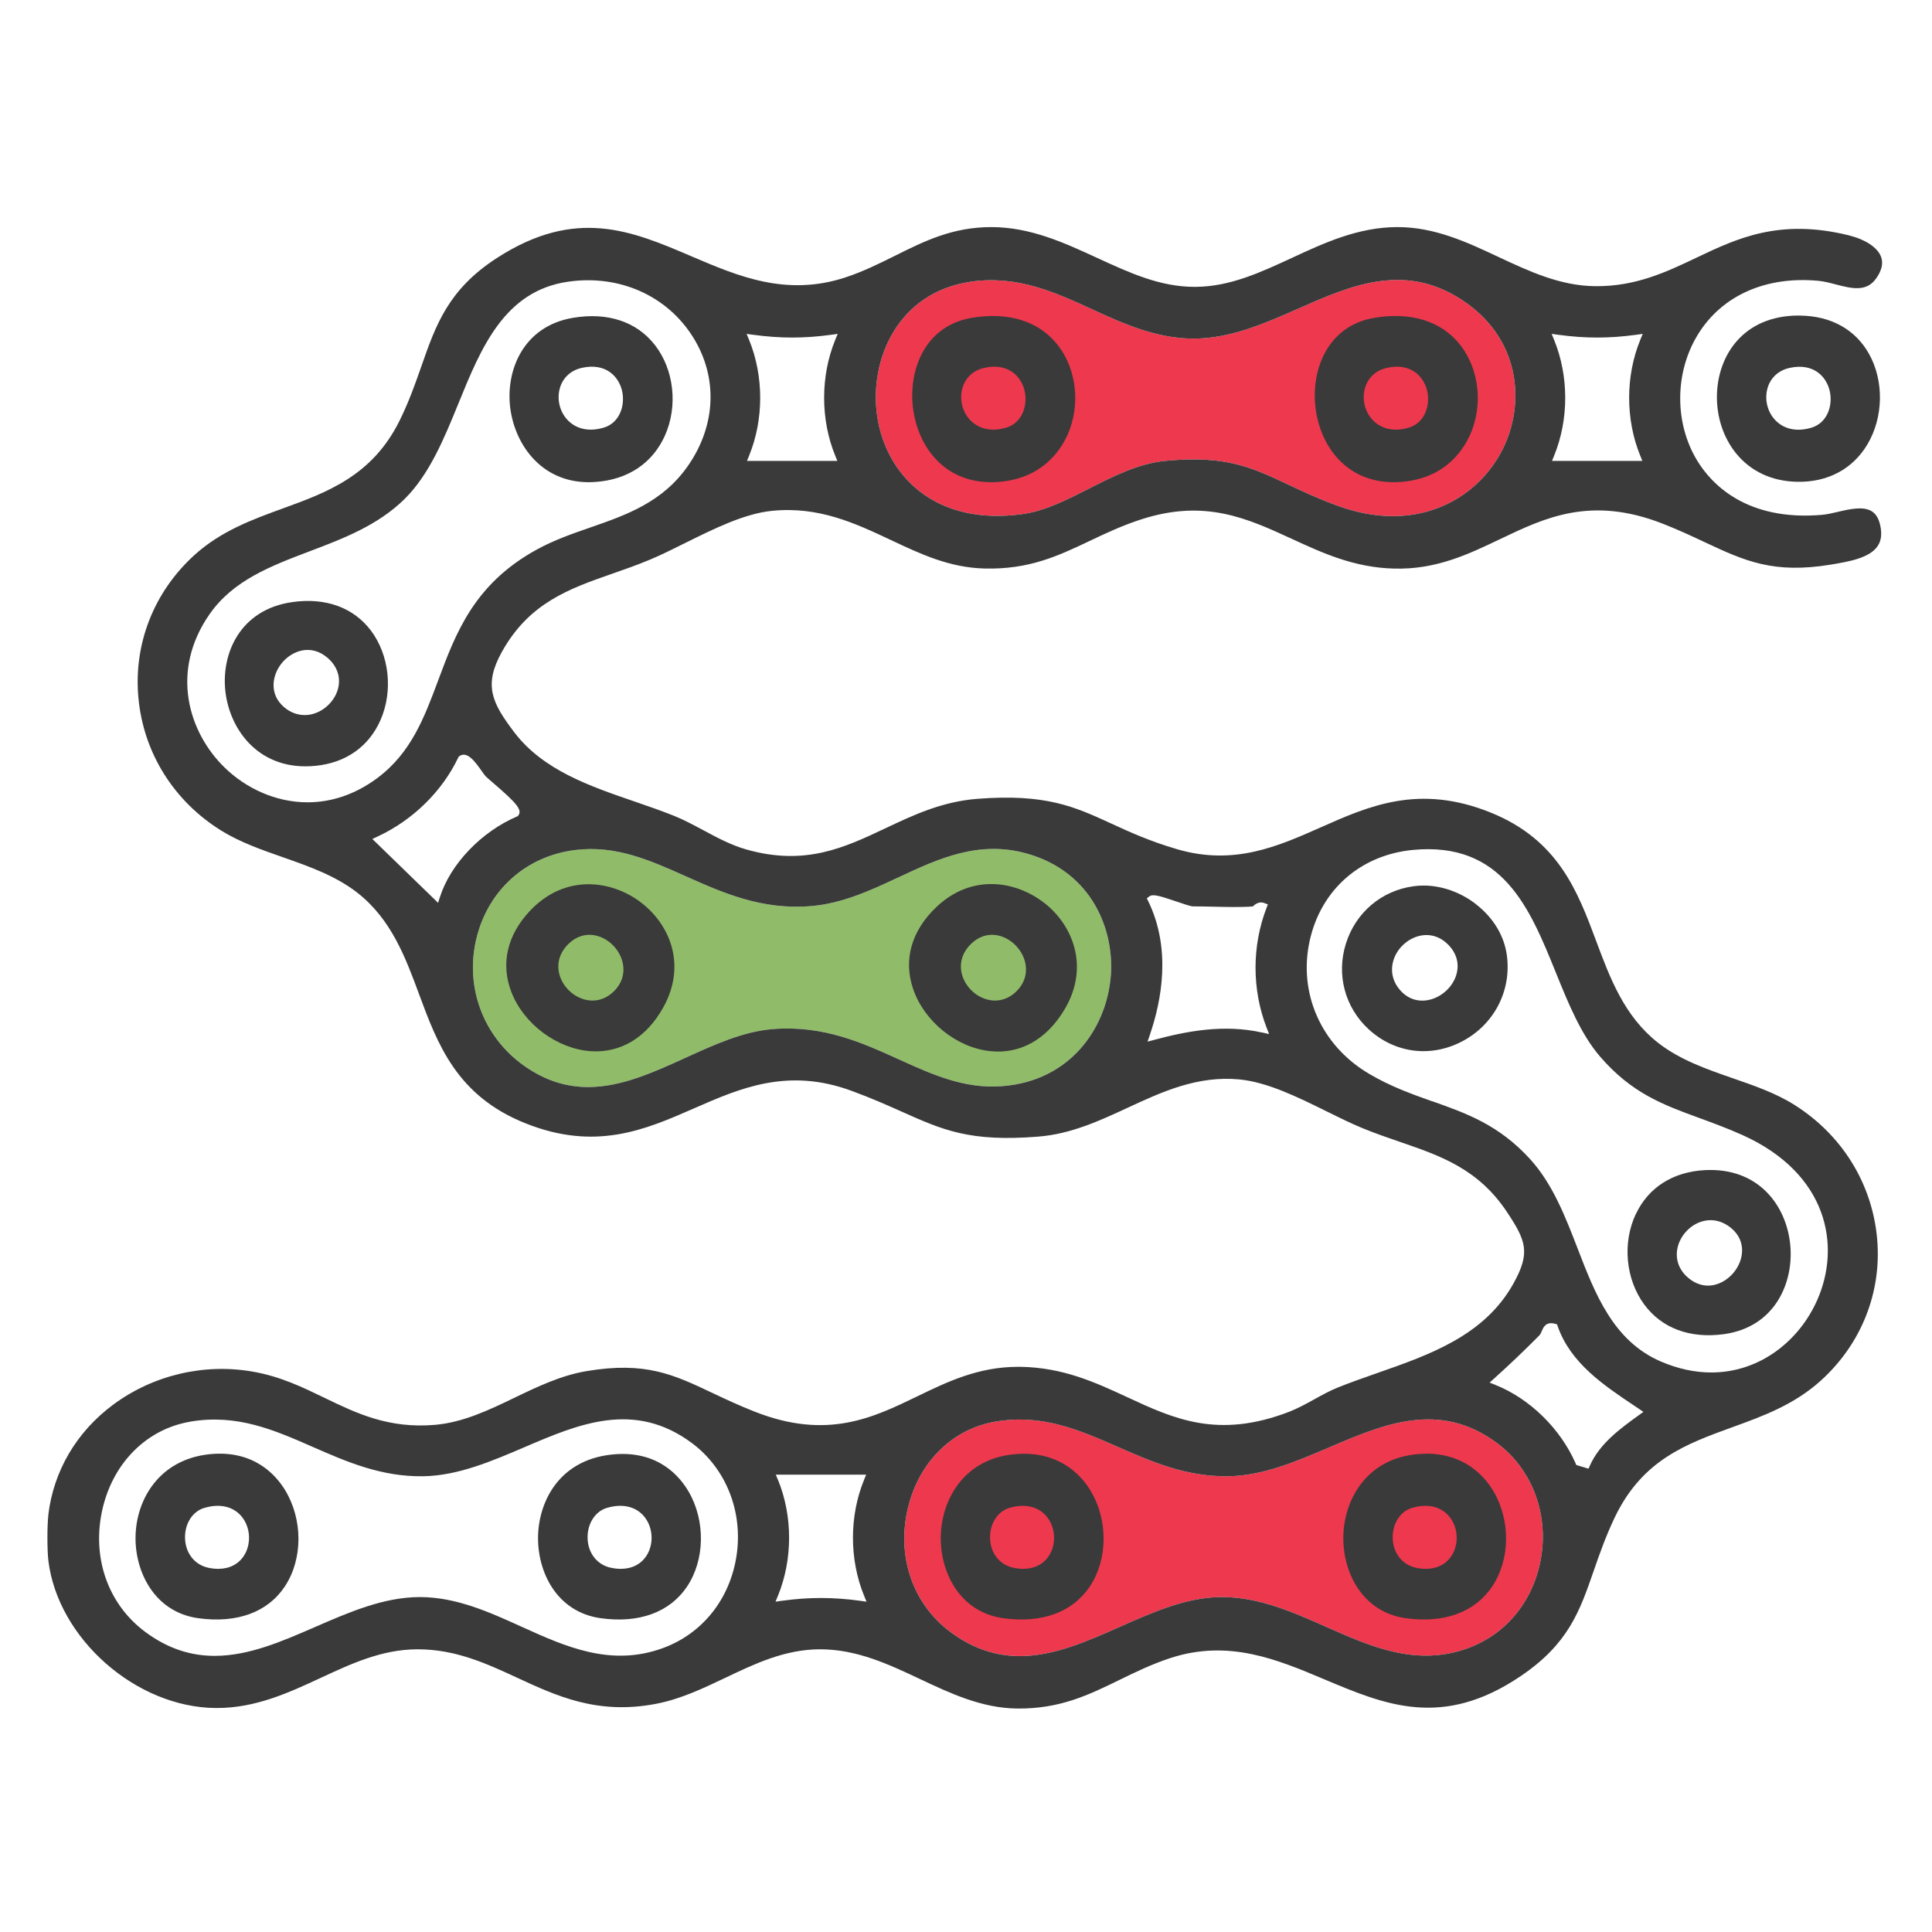
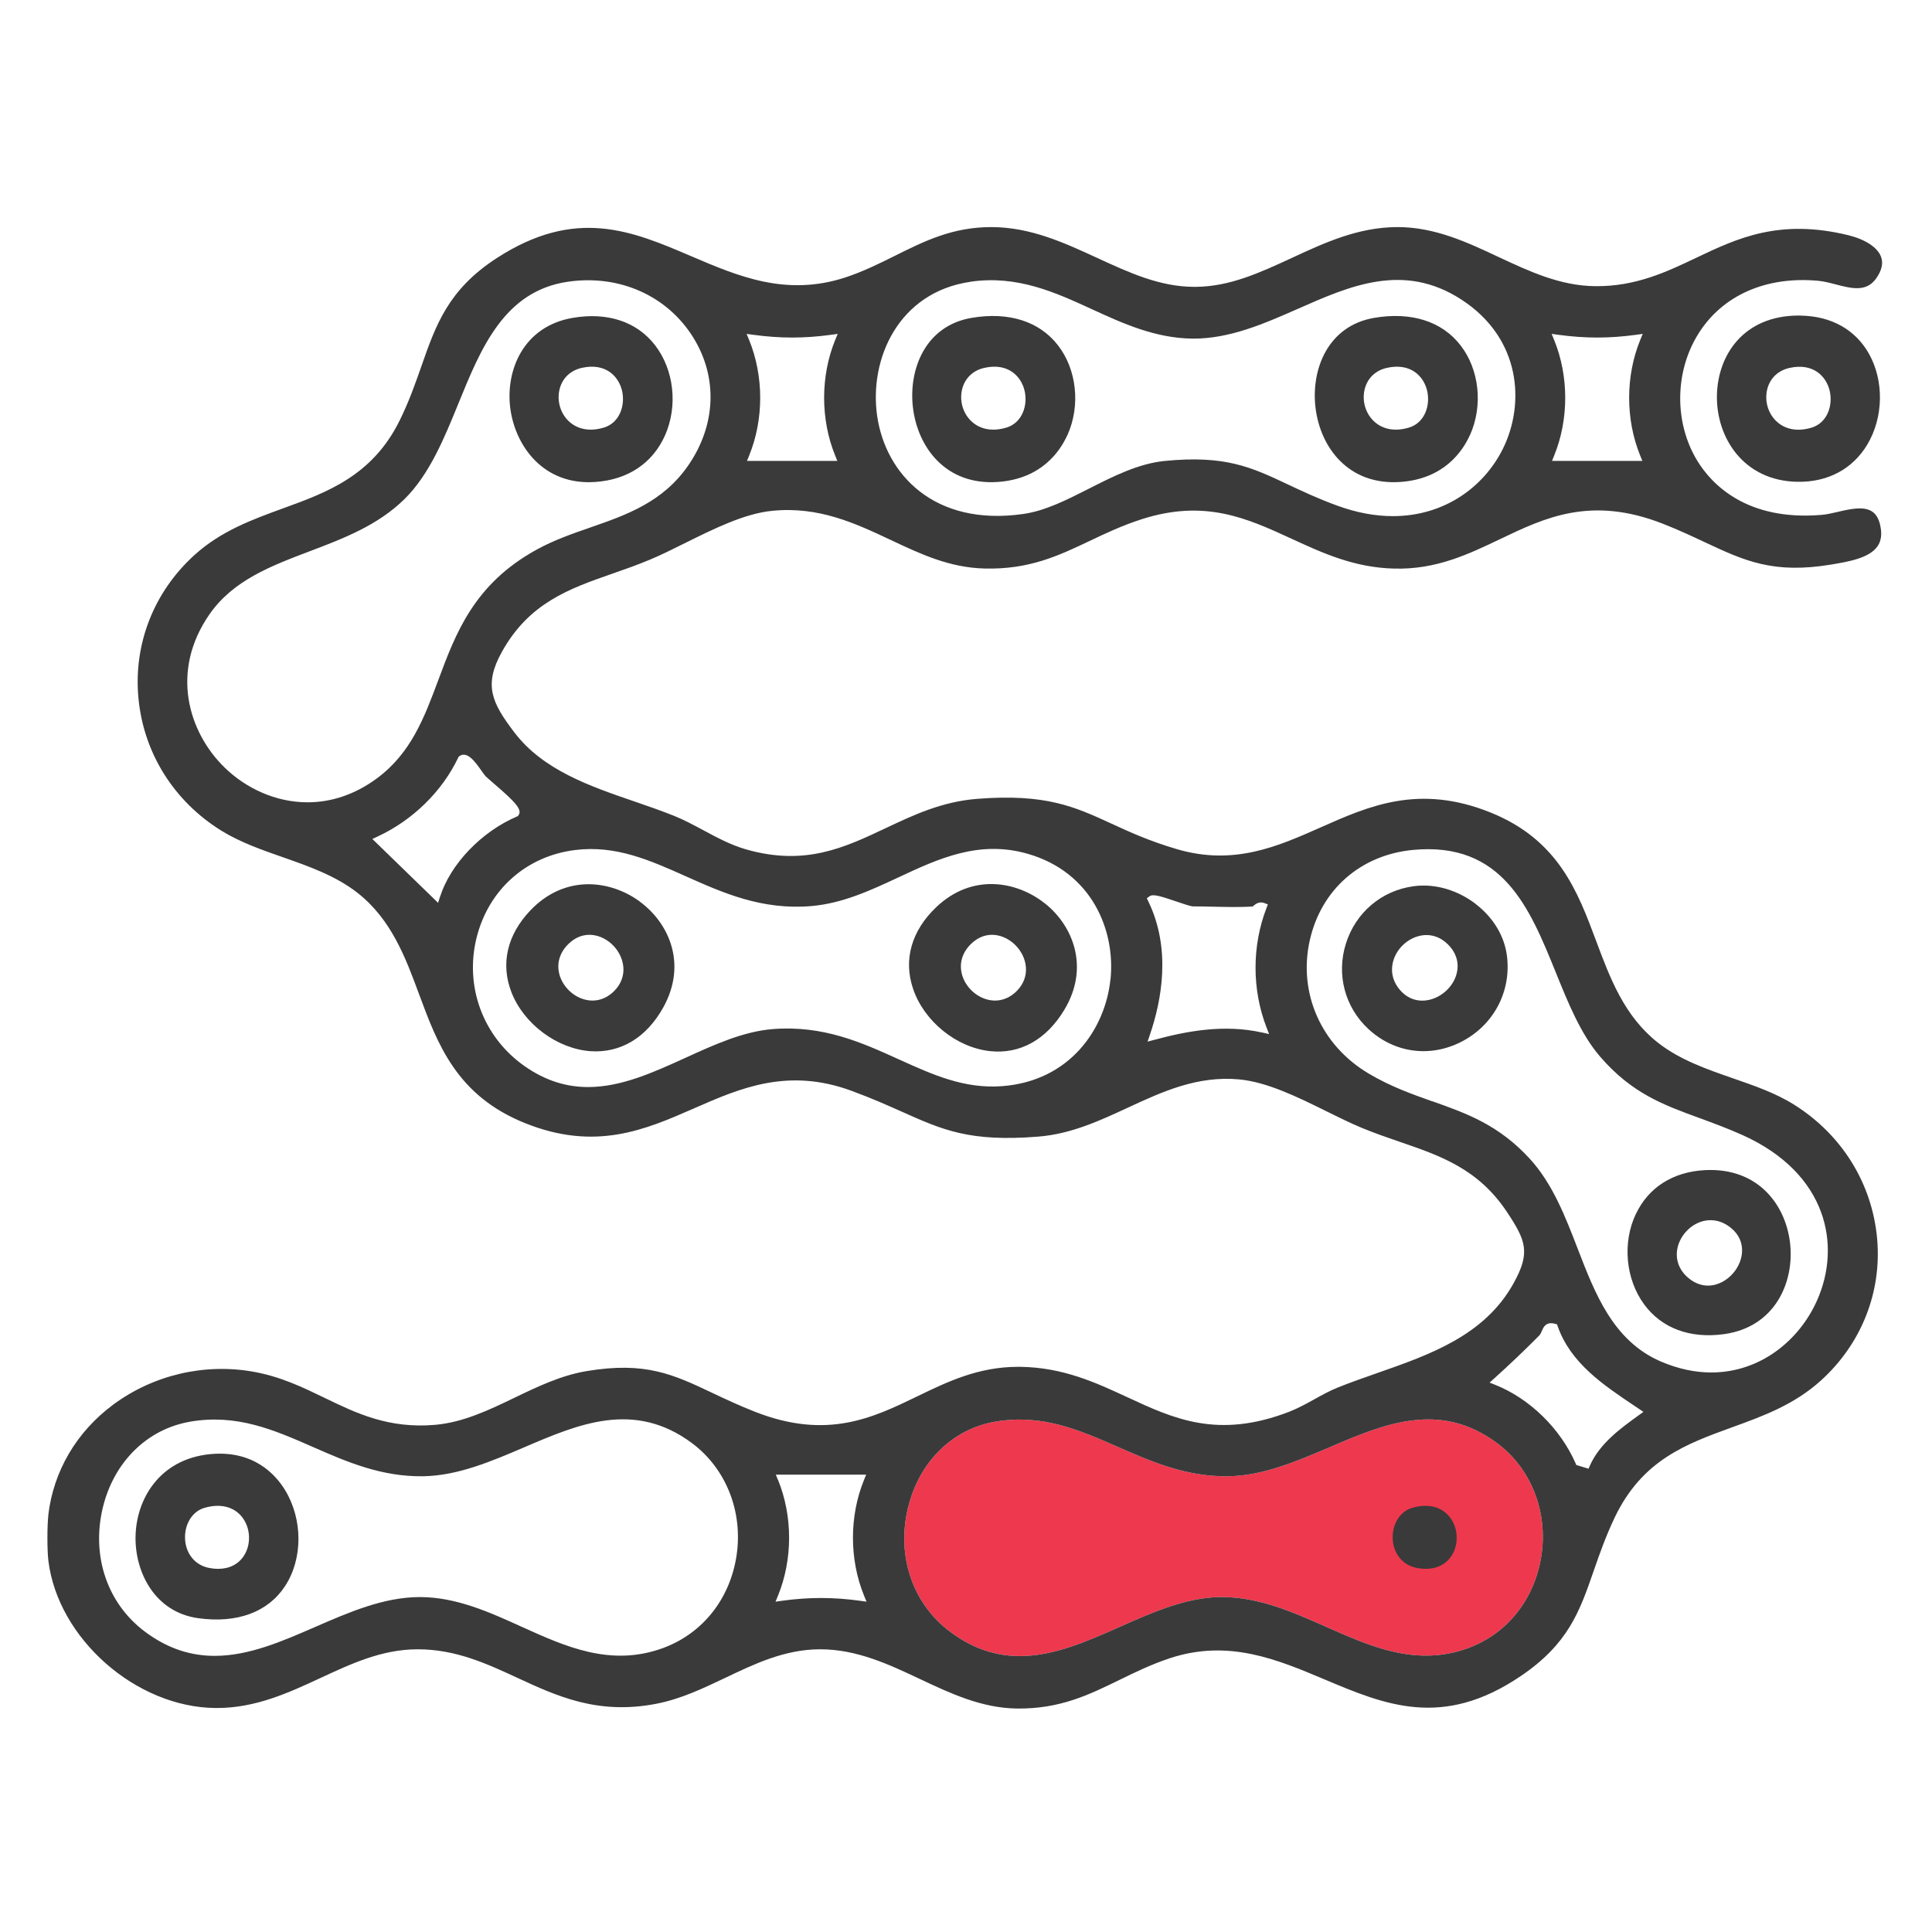
<svg xmlns="http://www.w3.org/2000/svg" id="Layer_1" version="1.1" viewBox="0 0 256 256">
  <defs>
    <style>
      .st0 {
        fill: #ee384e;
      }

      .st1 {
        fill: #90bc69;
      }

      .st2 {
        fill: #3a3a3a;
      }
    </style>
  </defs>
  <path class="st0" d="M120.32,199.77c1.46-6.07,5.9-10.44,11.59-11.4,6.19-1.04,11.08,1.1,16.25,3.37,4.45,1.95,9.06,3.97,14.66,3.87,4.57-.08,9.02-1.99,13.33-3.83,7.17-3.07,14.59-6.24,22.22-.56,4.48,3.33,6.73,9,5.89,14.8-.85,5.82-4.49,10.44-9.74,12.37-6.81,2.49-12.88-.2-18.76-2.81-4.38-1.94-8.9-3.96-13.85-3.96h-.04c-4.62,0-9.13,2.01-13.5,3.95-4.31,1.91-8.71,3.87-13.23,3.87-3.01,0-6.08-.87-9.2-3.19-5.02-3.73-7.17-10.04-5.63-16.46Z" />
-   <path class="st1" d="M147.14,129.76c-.67,6.55-5.35,13.47-14.33,14.16-5.02.39-9.24-1.52-13.71-3.55-4.92-2.23-10.01-4.54-16.71-4.01-3.91.31-7.8,2.09-11.57,3.81-4.2,1.91-8.48,3.87-12.89,3.87-2.77,0-5.58-.77-8.46-2.8-5.47-3.86-7.94-10.54-6.31-17.03,1.6-6.36,6.61-10.79,13.07-11.58,5.37-.66,9.87,1.35,14.64,3.48,4.95,2.21,10.08,4.5,16.62,3.95,4.16-.35,7.93-2.11,11.57-3.81,5.24-2.45,10.65-4.98,17.11-3.12,8.5,2.44,11.64,10.12,10.98,16.64Z" />
-   <path class="st0" d="M128.59,37.33c6.2-.9,11.24,1.41,16.11,3.65,4.12,1.89,8.38,3.84,13.37,3.89,4.88.02,9.46-1.99,13.93-3.96,6.86-3.03,13.96-6.17,21.59-1.25,8.01,5.16,8.49,13.89,5.55,19.81-2.45,4.94-7.63,8.92-14.58,8.92-2.28,0-4.74-.43-7.37-1.39-2.6-.95-4.69-1.94-6.54-2.81-4.81-2.27-8.28-3.91-16.34-3.11-3.47.35-6.79,2.03-10,3.66-2.98,1.51-5.79,2.94-8.69,3.36-11.84,1.71-18.27-5.28-19.39-12.97-1.1-7.59,2.85-16.41,12.35-17.79Z" />
  <g>
    <path class="st2" d="M6.41,200.72c-.17,1.44-.17,4.68,0,6.08,1.26,10.32,11.62,19.45,22.18,19.52.05,0,.1,0,.15,0,5.14,0,9.51-2.02,13.73-3.98,4.17-1.94,8.12-3.76,12.74-3.8.05,0,.11,0,.16,0,5.03,0,9.16,1.92,13.16,3.77,5.23,2.42,10.64,4.94,18.37,3.46,3.28-.62,6.3-2.07,9.23-3.46,3.85-1.84,7.83-3.74,12.43-3.77.04,0,.09,0,.13,0,4.84,0,9.1,2,13.21,3.94,4.03,1.9,8.19,3.86,12.88,3.91,5.67.06,9.49-1.81,13.53-3.78,2.09-1.02,4.25-2.08,6.74-2.9,7.75-2.54,14.19.18,20.43,2.81,8.05,3.39,15.65,6.6,26.04-.44,6.3-4.27,7.79-8.55,9.67-13.98.77-2.22,1.57-4.51,2.77-7.03,3.66-7.64,9.46-9.73,15.59-11.96,4.03-1.46,8.19-2.97,11.76-6.21,5.34-4.85,8.05-11.69,7.42-18.76-.65-7.31-4.66-13.79-11.01-17.77-2.45-1.54-5.32-2.53-8.1-3.49-3.45-1.2-7.02-2.43-9.95-4.73-4.45-3.51-6.33-8.54-8.15-13.41-2.47-6.62-5.02-13.46-14.04-17.09-9.46-3.8-16.08-.86-22.5,1.99-5.64,2.5-11.46,5.09-18.99,2.89-3.66-1.07-6.37-2.31-8.75-3.41-4.85-2.23-8.67-3.98-17.75-3.27-4.69.37-8.46,2.15-12.1,3.87-5.52,2.61-10.73,5.07-18.56,2.82-1.96-.56-3.85-1.57-5.67-2.55-1.31-.7-2.54-1.36-3.8-1.87-1.67-.67-3.4-1.27-5.23-1.9-5.98-2.05-12.17-4.17-15.98-9.18-2.97-3.91-4.11-6.24-1.65-10.66,3.62-6.52,8.96-8.38,14.62-10.36,1.64-.57,3.33-1.16,5.04-1.88,1.43-.6,2.97-1.36,4.59-2.17,3.87-1.92,7.88-3.91,11.53-4.28,6.21-.63,11.05,1.65,15.73,3.85,4.01,1.89,7.8,3.67,12.42,3.79,5.93.16,9.82-1.69,13.95-3.65,2.14-1.02,4.36-2.07,6.96-2.9,8.35-2.66,13.93-.1,19.83,2.62,4.06,1.87,8.26,3.81,13.54,3.94,5.61.16,9.92-1.93,14.09-3.92,5.92-2.83,12.03-5.76,21.57-2.01,2.06.81,3.81,1.63,5.49,2.42,5.28,2.47,9.09,4.26,16.82,2.97,2.25-.38,5.03-.84,6.11-2.43.49-.72.6-1.62.35-2.76-.2-.9-.56-1.51-1.12-1.86-1.13-.71-2.95-.29-4.56.09-.74.17-1.43.33-2.04.38-10.02.86-14.65-4.11-16.51-7.15-3.07-5.01-3.03-11.76.11-16.81,3.18-5.12,8.99-7.7,15.93-7.05.72.07,1.48.26,2.27.47,2.09.54,4.06,1.06,5.36-.76.76-1.06.99-2.03.67-2.89-.46-1.24-2.07-2.3-4.32-2.86-9.16-2.24-14.75.41-20.15,2.98-3.95,1.88-8.05,3.83-13.41,3.77-4.64-.04-8.79-1.99-12.81-3.87-4.15-1.95-8.44-3.96-13.37-3.96h0c-5.2,0-9.67,2.07-14,4.08-4.22,1.95-8.2,3.8-12.75,3.84-.05,0-.1,0-.16,0-4.59,0-8.63-1.87-12.91-3.84-4.34-2-8.82-4.07-14-4.08h-.01c-5.13,0-8.84,1.84-12.77,3.8-2.07,1.03-4.21,2.09-6.57,2.87-7.85,2.57-14.23-.16-20.4-2.8-7.88-3.37-15.32-6.55-25.8.24-6.43,4.17-8.07,8.86-9.97,14.29-.81,2.31-1.64,4.69-2.9,7.24-3.62,7.33-9.64,9.52-15.47,11.64-4.04,1.47-8.21,2.99-11.73,6.19-5.37,4.88-8.07,11.77-7.41,18.9.67,7.29,4.69,13.71,11.01,17.62,2.46,1.52,5.33,2.53,8.11,3.5,3.46,1.21,7.04,2.47,9.93,4.74,4.47,3.52,6.34,8.55,8.14,13.42,2.45,6.61,4.98,13.44,14.04,17.08,9.35,3.76,15.97.86,22.38-1.95,6.11-2.68,12.44-5.45,20.91-2.32,2.64.97,4.77,1.92,6.65,2.76,5.41,2.42,8.98,4.02,18.04,3.3,4.36-.34,8.19-2.12,11.9-3.84,4.53-2.1,9.21-4.27,14.79-3.74,3.69.36,7.7,2.33,11.56,4.24,1.62.8,3.16,1.56,4.6,2.16,1.74.72,3.45,1.31,5.11,1.88,5.33,1.83,10.36,3.56,14.16,9.27,2.53,3.81,3.16,5.38.87,9.49-3.83,6.89-11.05,9.42-18.03,11.86-1.77.62-3.6,1.26-5.31,1.95-1.01.41-2.03.97-3.02,1.52-1.08.6-2.21,1.22-3.34,1.66-9.45,3.65-15.31.94-21.5-1.94-4.17-1.93-8.48-3.93-14.15-4.01-.09,0-.19,0-.28,0-5.28,0-9.4,1.99-13.38,3.92-5.87,2.84-11.95,5.79-21.51,2.03-2.14-.84-4-1.72-5.63-2.49-5.15-2.44-8.87-4.2-16.67-2.89-3.4.57-6.52,2.07-9.55,3.53-3.34,1.61-6.8,3.27-10.53,3.59-6.17.53-10.46-1.56-14.62-3.57-2.87-1.39-5.83-2.83-9.46-3.47-6.5-1.16-13.27.44-18.57,4.37-4.85,3.6-7.9,8.79-8.59,14.61ZM206.47,44.36c3.58.49,6.77.49,10.34,0l.86-.12-.33.8c-1.96,4.8-1.96,10.54,0,15.34l.28.69h-11.97l.28-.69c1.96-4.8,1.96-10.53,0-15.34l-.33-.8.86.12ZM128.59,37.33c6.2-.9,11.24,1.41,16.11,3.65,4.12,1.89,8.38,3.84,13.37,3.89,4.88.02,9.46-1.99,13.93-3.96,6.86-3.03,13.96-6.17,21.59-1.25,8.01,5.16,8.49,13.89,5.55,19.81-2.45,4.94-7.63,8.92-14.58,8.92-2.28,0-4.74-.43-7.37-1.39-2.6-.95-4.69-1.94-6.54-2.81-4.81-2.27-8.28-3.91-16.34-3.11-3.47.35-6.79,2.03-10,3.66-2.98,1.51-5.79,2.94-8.69,3.36-11.84,1.71-18.27-5.28-19.39-12.97-1.1-7.59,2.85-16.41,12.35-17.79ZM99.8,44.36c3.58.49,6.77.49,10.34,0l.86-.12-.33.8c-1.96,4.8-1.96,10.54,0,15.34l.28.69h-11.97l.28-.69c1.96-4.8,1.96-10.53,0-15.34l-.33-.8.86.12ZM40.75,106.31c-4.25,0-8.18-1.88-10.97-4.59-4.8-4.66-7.29-12.76-2.01-20.34,3.13-4.48,8.06-6.36,13.28-8.34,4.44-1.68,9.02-3.43,12.56-6.92,3.3-3.26,5.26-8.06,7.15-12.7,2.98-7.31,6.06-14.86,14.49-16.09,6.8-.99,13.16,1.84,16.61,7.39,3.27,5.27,3.03,11.61-.67,16.96-3.37,4.88-8.24,6.57-12.96,8.21-2.39.83-4.87,1.69-7.16,2.96-8.25,4.55-10.67,11.02-13,17.28-1.85,4.96-3.6,9.64-8.09,12.98-3.05,2.26-6.22,3.2-9.23,3.2ZM58.29,118.86l-.24.77-8.71-8.46.66-.31c4.67-2.16,8.58-5.98,10.72-10.48l.06-.12.11-.08c1.04-.71,2.12.83,2.91,1.95.22.32.44.62.56.74.19.19.58.52,1.04.92,2.93,2.52,3.82,3.49,3.31,4.22l-.08.12-.13.06c-4.72,2.02-8.82,6.31-10.2,10.66ZM147.14,129.76c-.67,6.55-5.35,13.47-14.33,14.16-5.02.39-9.24-1.52-13.71-3.55-4.92-2.23-10.01-4.54-16.71-4.01-3.91.31-7.8,2.09-11.57,3.81-4.2,1.91-8.48,3.87-12.89,3.87-2.77,0-5.58-.77-8.46-2.8-5.47-3.86-7.94-10.54-6.31-17.03,1.6-6.36,6.61-10.79,13.07-11.58,5.37-.66,9.87,1.35,14.64,3.48,4.95,2.21,10.08,4.5,16.62,3.95,4.16-.35,7.93-2.11,11.57-3.81,5.24-2.45,10.65-4.98,17.11-3.12,8.5,2.44,11.64,10.12,10.98,16.64ZM167.25,136.82c-5.11-1.15-10.09-.17-14.28.96l-.91.24.3-.89c1.59-4.63,2.84-11.46-.22-17.73l-.18-.37.33-.25c.46-.35,1.34-.09,3.58.67.85.29,1.9.65,2.2.65.86,0,1.76.02,2.67.04,1.78.04,3.62.09,5.26-.03,0,0,.01-.01.02-.02.23-.21.78-.71,1.51-.43l.47.18-.18.47c-1.94,5.03-1.94,10.8,0,15.83l.34.88-.92-.21ZM189.8,145.94c-2.73-.97-5.55-1.97-8.43-3.68-6.31-3.74-9.38-10.67-7.82-17.65,1.5-6.73,6.73-11.32,13.66-11.99,11.9-1.13,15.48,7.69,18.94,16.23,1.64,4.05,3.33,8.23,5.9,11.19,4.19,4.84,8.33,6.35,13.12,8.1,1.82.67,3.71,1.36,5.74,2.27,11.27,5.09,13.08,14.65,9.87,21.88-2.38,5.37-7.58,9.57-14.03,9.57-2.12,0-4.38-.46-6.72-1.47-6.27-2.73-8.67-8.94-10.98-14.94-1.63-4.22-3.31-8.58-6.32-11.88-4.13-4.52-8.4-6.04-12.92-7.64ZM197.98,182.66c2.1-1.89,4.1-3.8,5.96-5.68.17-.18.27-.4.37-.64.2-.47.53-1.26,1.75-.93l.25.07.09.25c1.7,4.87,6.03,7.78,10.22,10.58l1.14.77-.58.42c-2.44,1.76-5.21,3.76-6.51,6.7l-.18.41-1.62-.49-.09-.21c-2.02-4.62-6.1-8.6-10.65-10.41l-.75-.3.6-.54ZM120.32,199.77c1.46-6.07,5.9-10.44,11.59-11.4,6.19-1.04,11.08,1.1,16.25,3.37,4.45,1.95,9.06,3.97,14.66,3.87,4.57-.08,9.02-1.99,13.33-3.83,7.17-3.07,14.59-6.24,22.22-.56,4.48,3.33,6.73,9,5.89,14.8-.85,5.82-4.49,10.44-9.74,12.37-6.81,2.49-12.88-.2-18.76-2.81-4.38-1.94-8.9-3.96-13.85-3.96h-.04c-4.62,0-9.13,2.01-13.5,3.95-4.31,1.91-8.71,3.87-13.23,3.87-3.01,0-6.08-.87-9.2-3.19-5.02-3.73-7.17-10.04-5.63-16.46ZM103.08,196.09l-.28-.69h11.97l-.28.69c-1.96,4.8-1.96,10.53,0,15.34l.33.8-.86-.12c-3.58-.49-6.77-.49-10.34,0l-.86.12.33-.8c1.96-4.8,1.96-10.54,0-15.34ZM25.23,188.37c6.19-1.04,11.08,1.1,16.25,3.37,4.45,1.95,9.07,3.97,14.66,3.87,4.58-.09,9.03-2,13.33-3.84,7.16-3.07,14.56-6.25,22.22-.55,4.49,3.35,6.76,9.02,5.92,14.81-.84,5.8-4.5,10.42-9.77,12.35-6.91,2.53-12.92-.2-18.73-2.83-4.25-1.93-8.64-3.92-13.44-3.93h-.04c-4.78,0-9.41,2.02-13.89,3.97-4.34,1.89-8.76,3.82-13.29,3.82-3.02,0-6.09-.86-9.2-3.17-5.02-3.73-7.17-10.03-5.63-16.46,1.46-6.07,5.9-10.44,11.59-11.4Z" />
    <path class="st2" d="M238.55,41.81c-.06,0-.13,0-.19,0-7.39,0-10.78,5.32-10.86,10.63-.08,5.57,3.54,11.27,10.64,11.4,4.03.08,7.33-1.68,9.28-4.92,2.15-3.59,2.25-8.42.24-12.02-1.8-3.23-5.03-5.03-9.1-5.08ZM240.03,56.67c-.6.18-1.18.27-1.73.27-1.17,0-2.19-.4-2.98-1.18-1.12-1.11-1.55-2.81-1.11-4.34.4-1.38,1.46-2.35,2.92-2.67,3.17-.7,4.83,1.15,5.29,2.94.5,1.95-.25,4.34-2.39,4.98Z" />
    <path class="st2" d="M88.11,57.71c1.74-3.91,1.21-8.72-1.33-11.99-2.42-3.11-6.29-4.39-10.9-3.6-6.54,1.12-8.87,6.93-8.28,11.86.62,5.1,4.42,10.39,11.31,9.88,4.3-.3,7.56-2.49,9.2-6.15ZM75.3,55.75c-1.12-1.11-1.55-2.81-1.11-4.34.4-1.38,1.46-2.35,2.92-2.67,3.17-.7,4.83,1.15,5.29,2.94.5,1.95-.25,4.34-2.39,4.98-.6.18-1.18.27-1.73.27-1.17,0-2.19-.4-2.98-1.18Z" />
-     <path class="st2" d="M38.73,79.78c-6.94.98-9.45,6.85-8.86,11.88.62,5.22,4.61,10.53,11.89,9.82,4.04-.38,7.11-2.54,8.66-6.07,1.69-3.86,1.17-8.63-1.29-11.88-2.31-3.04-6-4.38-10.41-3.75ZM44.86,90.94c-.28,1.57-1.52,3-3.08,3.56-.46.17-.93.25-1.4.25-.98,0-1.94-.36-2.75-1.06-1.99-1.7-1.62-4.25-.23-5.9,1.35-1.59,3.8-2.48,5.96-.66,1.22,1.03,1.75,2.38,1.5,3.81Z" />
    <path class="st2" d="M195.54,119.78c-2.06-1.58-4.52-2.44-6.92-2.44-.44,0-.88.03-1.31.09-4.24.57-7.68,3.48-8.97,7.6-1.29,4.1-.14,8.45,3.01,11.35,3.44,3.16,8.15,3.79,12.31,1.65,4.25-2.19,6.61-6.64,6.02-11.35-.33-2.65-1.8-5.09-4.14-6.89ZM192.98,129.13c-.47,1.63-1.93,2.98-3.62,3.36-.31.07-.61.1-.91.1-1.11,0-2.12-.47-2.92-1.38-1.79-2.03-1.15-4.57.41-6.03,1.48-1.39,3.97-1.99,5.93-.03,1.13,1.13,1.53,2.54,1.11,3.97Z" />
    <path class="st2" d="M216.76,160.85c-1.81,3.82-1.36,8.64,1.1,11.99,2.33,3.17,6.08,4.56,10.59,3.94,6.72-.94,9.25-6.78,8.77-11.82-.5-5.21-4.21-10.3-11.34-9.91-4.21.23-7.45,2.29-9.11,5.8ZM222.25,165.5c.28-1.58,1.5-3.02,3.02-3.57,1.44-.52,2.93-.22,4.18.85,1.99,1.69,1.63,4.24.23,5.89-.82.97-2.04,1.68-3.36,1.68-.85,0-1.75-.3-2.6-1.01-1.21-1.02-1.73-2.38-1.47-3.84Z" />
    <path class="st2" d="M84.79,119.47c-3.93-2.89-9.95-3.64-14.53,1.18-3.07,3.23-3.95,7.07-2.49,10.83,1.64,4.22,6.06,7.5,10.5,7.81,3.96.26,7.38-1.79,9.61-5.79,3.21-5.76.76-11.19-3.09-14.02ZM81.38,131.32c-.83.83-1.82,1.26-2.87,1.26-.36,0-.72-.05-1.08-.15-1.58-.43-2.92-1.79-3.32-3.37-.37-1.46.07-2.88,1.24-4.01,2-1.93,4.46-1.24,5.89.22,1.52,1.55,2.06,4.13.13,6.06Z" />
    <path class="st2" d="M138.49,119.74c-3.77-3.02-9.7-4.05-14.43.46-3.29,3.13-4.38,6.98-3.07,10.83,1.46,4.31,5.75,7.78,10.2,8.25,3.98.43,7.48-1.53,9.86-5.51,3.35-5.6,1.13-11.08-2.55-14.03ZM134.72,131.32c-.83.83-1.82,1.26-2.87,1.26-.36,0-.72-.05-1.08-.15-1.58-.43-2.92-1.79-3.32-3.37-.37-1.46.07-2.88,1.24-4.01,2.01-1.93,4.46-1.24,5.89.22,1.52,1.55,2.06,4.13.13,6.06Z" />
    <path class="st2" d="M17.96,203.62c-.08,4.63,2.49,9.99,8.3,10.8,5.15.71,9.24-.79,11.51-4.25,2.37-3.61,2.37-8.84,0-12.73-1.24-2.04-4.19-5.35-10.01-4.75-6.66.7-9.72,5.99-9.8,10.93ZM27.06,199.81c2.13-.64,3.98-.17,5.07,1.28,1.08,1.43,1.16,3.55.2,5.04-.73,1.14-1.94,1.75-3.42,1.75-.42,0-.87-.05-1.33-.15-1.78-.39-2.99-1.91-3.06-3.87-.07-1.92.97-3.59,2.54-4.05Z" />
-     <path class="st2" d="M71.3,203.4c-.16,4.73,2.37,10.2,8.3,11.02,5.08.71,9.14-.78,11.43-4.18,2.37-3.53,2.47-8.69.23-12.57-1.17-2.03-3.99-5.38-9.68-4.98-7.33.51-10.12,6.09-10.28,10.7ZM80.4,199.81c2.13-.64,3.98-.17,5.07,1.28,1.08,1.43,1.16,3.55.2,5.04-.73,1.14-1.94,1.75-3.42,1.75-.42,0-.86-.05-1.33-.15-1.79-.39-2.99-1.91-3.06-3.86-.07-1.92.97-3.59,2.54-4.06Z" />
    <path class="st2" d="M141.45,57.63c1.74-3.89,1.23-8.66-1.26-11.87-2.47-3.19-6.54-4.48-11.45-3.64-6.19,1.05-8.37,6.9-7.77,11.89.63,5.26,4.35,10.34,11.27,9.85,5.77-.41,8.24-4.08,9.2-6.23ZM128.64,55.75c-1.12-1.11-1.55-2.81-1.11-4.34.4-1.38,1.46-2.35,2.92-2.67,3.17-.7,4.83,1.15,5.29,2.94.5,1.95-.25,4.34-2.39,4.98-.6.18-1.18.27-1.73.27-1.17,0-2.19-.4-2.98-1.18Z" />
    <path class="st2" d="M194.79,57.63c1.74-3.89,1.23-8.66-1.26-11.87-2.47-3.19-6.54-4.48-11.45-3.64-6.19,1.06-8.37,6.9-7.77,11.89.63,5.26,4.35,10.34,11.27,9.85,5.77-.41,8.24-4.08,9.2-6.23ZM181.98,55.75c-1.12-1.11-1.55-2.81-1.11-4.34.4-1.38,1.46-2.35,2.92-2.67,3.17-.7,4.83,1.15,5.29,2.94.5,1.95-.25,4.34-2.39,4.98-.6.18-1.18.27-1.73.27-1.17,0-2.19-.4-2.98-1.18Z" />
-     <path class="st2" d="M124.66,203.53c-.12,4.67,2.43,10.08,8.28,10.89,5.12.71,9.2-.79,11.49-4.24,2.36-3.56,2.41-8.73.12-12.58-1.14-1.92-3.76-4.97-8.89-4.97-.39,0-.8.02-1.22.06-6.59.58-9.66,5.87-9.78,10.84ZM133.73,199.81c2.13-.64,3.98-.17,5.07,1.28,1.08,1.43,1.16,3.55.2,5.04-.73,1.14-1.94,1.75-3.42,1.75-.42,0-.87-.05-1.33-.15-1.79-.39-2.99-1.91-3.06-3.86-.07-1.92.97-3.59,2.54-4.06Z" />
-     <path class="st2" d="M189,192.63c-.39,0-.8.02-1.22.06-6.59.58-9.66,5.87-9.78,10.84-.12,4.67,2.43,10.08,8.28,10.89,5.11.71,9.18-.8,11.47-4.25,2.37-3.56,2.42-8.74.13-12.59-1.14-1.91-3.75-4.96-8.88-4.96ZM192.35,206.13c-.73,1.14-1.94,1.75-3.42,1.75-.42,0-.87-.05-1.33-.15-1.78-.39-2.99-1.91-3.06-3.86-.07-1.92.97-3.59,2.54-4.06,2.13-.64,3.98-.17,5.07,1.28,1.08,1.43,1.16,3.55.2,5.04Z" />
+     <path class="st2" d="M189,192.63ZM192.35,206.13c-.73,1.14-1.94,1.75-3.42,1.75-.42,0-.87-.05-1.33-.15-1.78-.39-2.99-1.91-3.06-3.86-.07-1.92.97-3.59,2.54-4.06,2.13-.64,3.98-.17,5.07,1.28,1.08,1.43,1.16,3.55.2,5.04Z" />
  </g>
</svg>